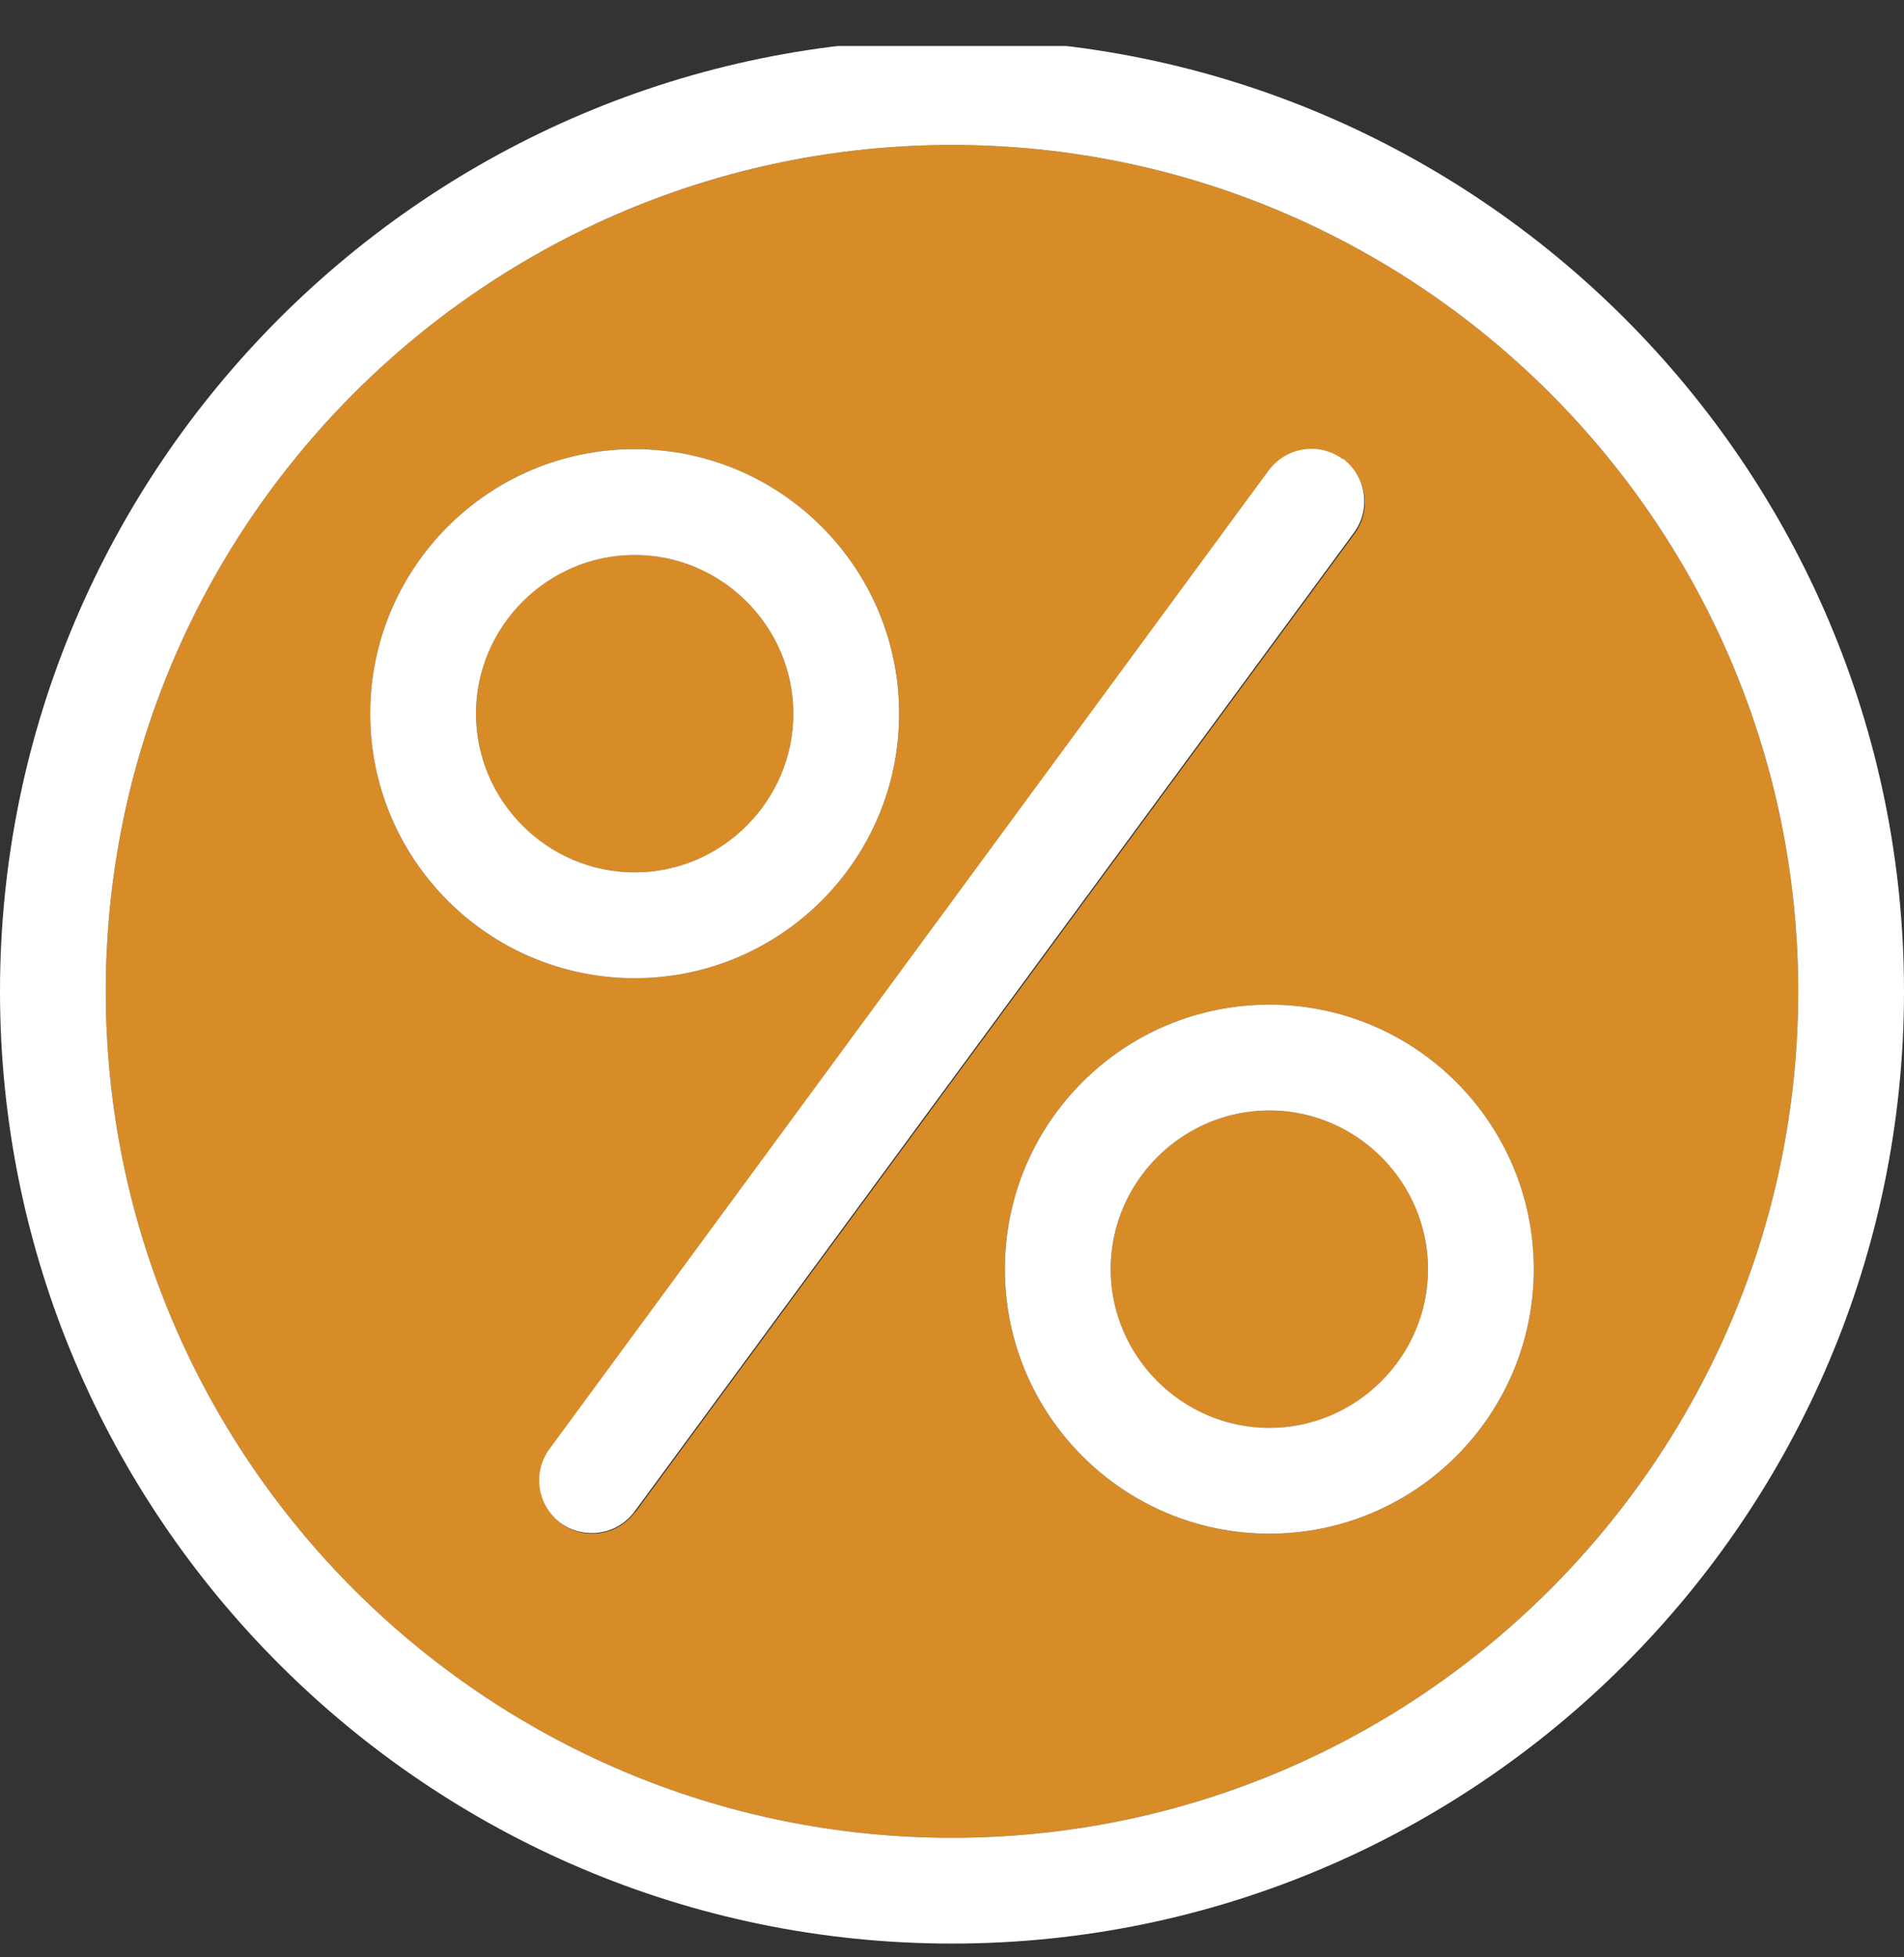
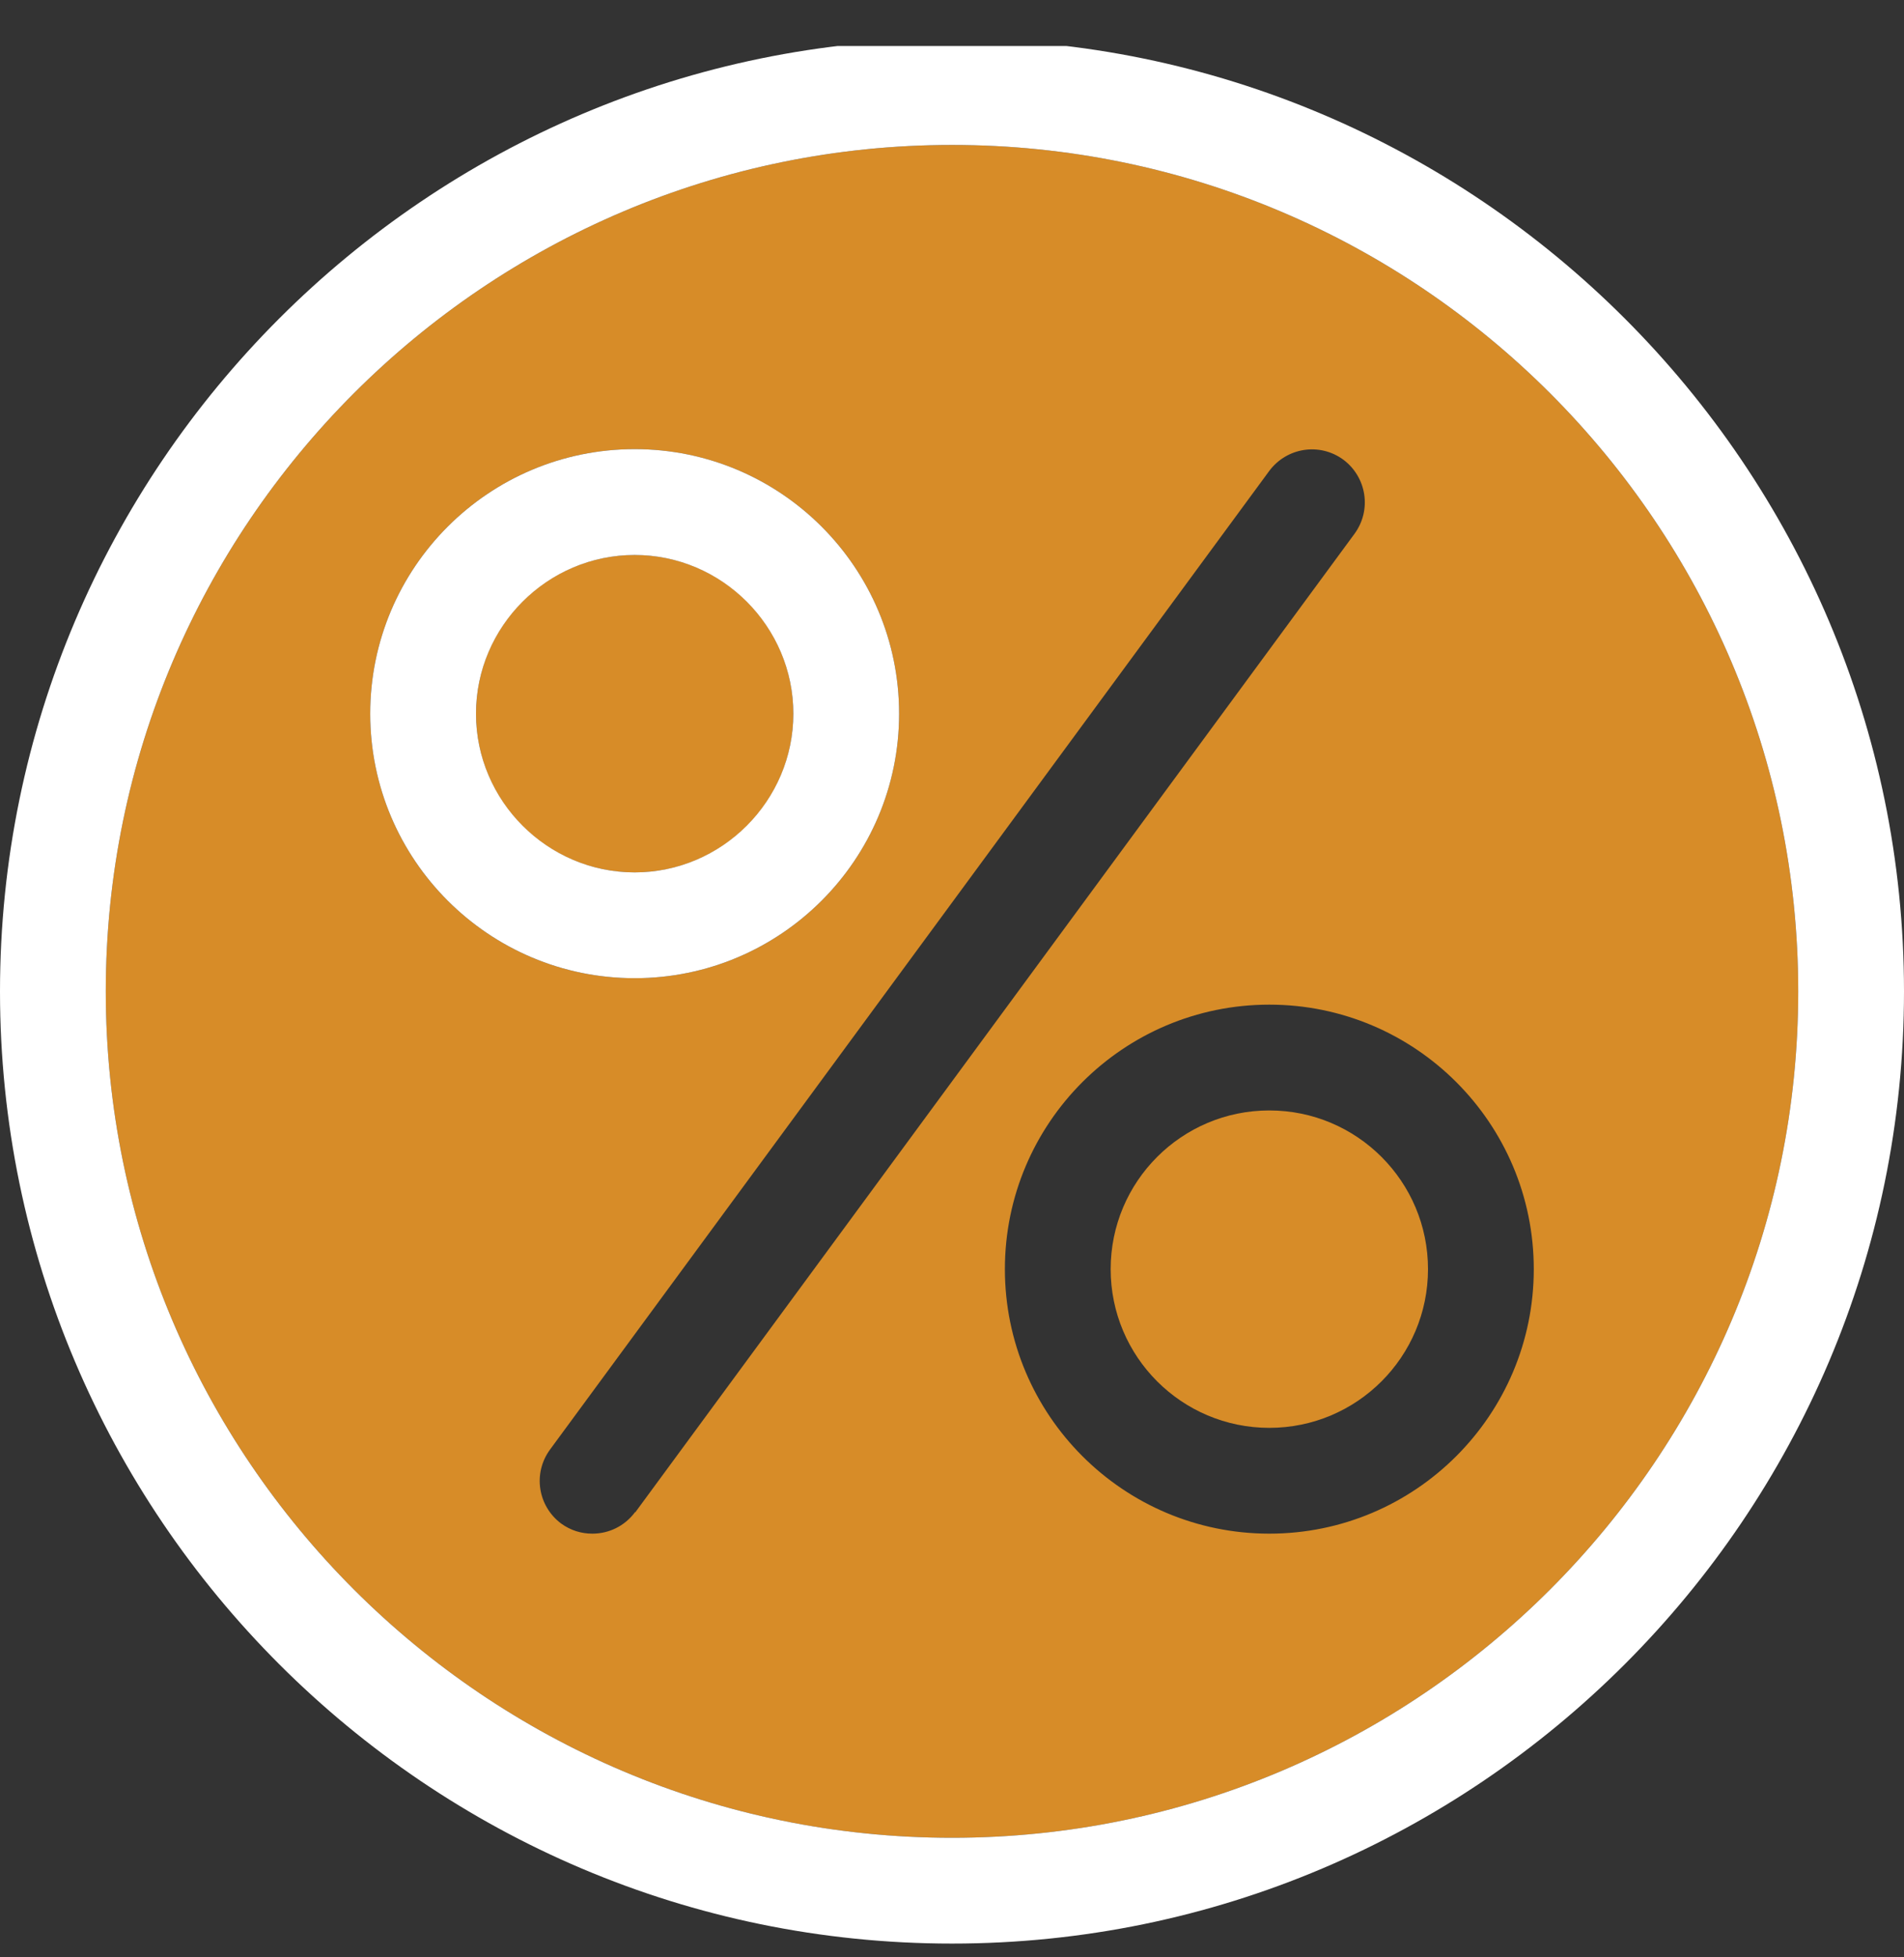
<svg xmlns="http://www.w3.org/2000/svg" width="36" height="37" viewBox="0 0 36 37" fill="none">
  <rect x="0" y="0" width="36" height="37" fill="#333333" stroke="none" />
  <g id="230828-CEB-Icons-RGB-RZ-Stelleninserat-Pensum 2" clip-path="url(#clip0_133_1050)">
    <path id="Vector" d="M18 2.74C9.18 2.74 2 9.92 2 18.741C2 27.561 9.18 34.74 18 34.74C26.82 34.74 34 27.561 34 18.741C34 9.92 26.82 2.74 18 2.74ZM7 13.491C7 10.73 9.24 8.49 12 8.49C14.76 8.49 17 10.73 17 13.491C17 16.25 14.76 18.491 12 18.491C9.24 18.491 7 16.25 7 13.491ZM12.01 28.581C11.81 28.851 11.51 28.991 11.2 28.991C10.99 28.991 10.79 28.93 10.61 28.8C10.17 28.471 10.07 27.851 10.4 27.401L24 8.9C24.33 8.46 24.95 8.36 25.4 8.69C25.84 9.02 25.94 9.64 25.61 10.091L12.01 28.59V28.581ZM24 28.991C21.24 28.991 19 26.75 19 23.991C19 21.23 21.24 18.991 24 18.991C26.76 18.991 29 21.23 29 23.991C29 26.75 26.76 28.991 24 28.991Z" fill="#D78C28" />
    <path id="Vector_2" d="M24 26.991C25.657 26.991 27 25.647 27 23.991C27 22.334 25.657 20.991 24 20.991C22.343 20.991 21 22.334 21 23.991C21 25.647 22.343 26.991 24 26.991Z" fill="#D78C28" />
    <path id="Vector_3" d="M12 16.491C13.657 16.491 15 15.147 15 13.491C15 11.834 13.657 10.491 12 10.491C10.343 10.491 9 11.834 9 13.491C9 15.147 10.343 16.491 12 16.491Z" fill="#D78C28" />
    <path id="Vector_4" d="M18 0.74C8.08 0.74 0 8.82 0 18.741C0 28.66 8.08 36.74 18 36.74C27.92 36.74 36 28.66 36 18.741C36 8.82 27.92 0.74 18 0.74ZM18 34.74C9.18 34.74 2 27.561 2 18.741C2 9.92 9.18 2.74 18 2.74C26.82 2.74 34 9.92 34 18.741C34 27.561 26.82 34.74 18 34.74Z" fill="white" />
    <path id="Vector_5" d="M17 13.491C17 10.73 14.76 8.49 12 8.49C9.24 8.49 7 10.73 7 13.491C7 16.25 9.24 18.491 12 18.491C14.76 18.491 17 16.25 17 13.491ZM9 13.491C9 11.841 10.35 10.491 12 10.491C13.65 10.491 15 11.841 15 13.491C15 15.14 13.65 16.491 12 16.491C10.35 16.491 9 15.14 9 13.491Z" fill="white" />
-     <path id="Vector_6" d="M24 18.991C21.24 18.991 19 21.23 19 23.991C19 26.75 21.24 28.991 24 28.991C26.76 28.991 29 26.75 29 23.991C29 21.23 26.76 18.991 24 18.991ZM24 26.991C22.35 26.991 21 25.64 21 23.991C21 22.34 22.35 20.991 24 20.991C25.65 20.991 27 22.34 27 23.991C27 25.64 25.65 26.991 24 26.991Z" fill="white" />
-     <path id="Vector_7" d="M25.39 8.68C24.94 8.35 24.32 8.45 23.99 8.89L10.39 27.39C10.06 27.84 10.16 28.46 10.6 28.791C10.78 28.921 10.99 28.98 11.19 28.98C11.5 28.98 11.8 28.84 12 28.57L25.6 10.07C25.93 9.62 25.83 9 25.39 8.67V8.68Z" fill="white" />
  </g>
  <defs>
    <clipPath id="clip0_133_1050">
      <rect width="36" height="36" fill="white" transform="matrix(-1 0 0 1 36 0.87)" />
    </clipPath>
  </defs>
</svg>